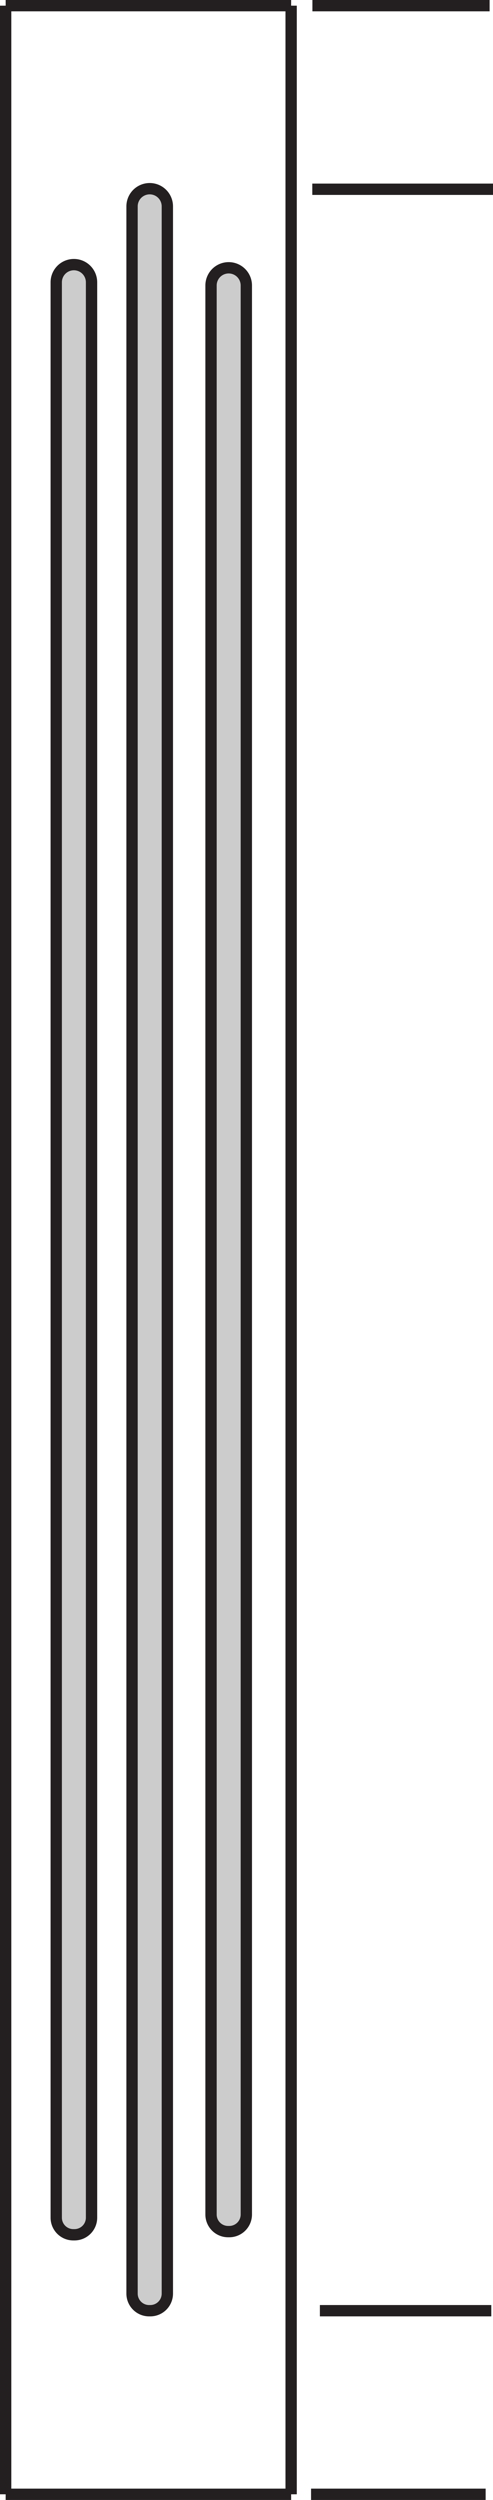
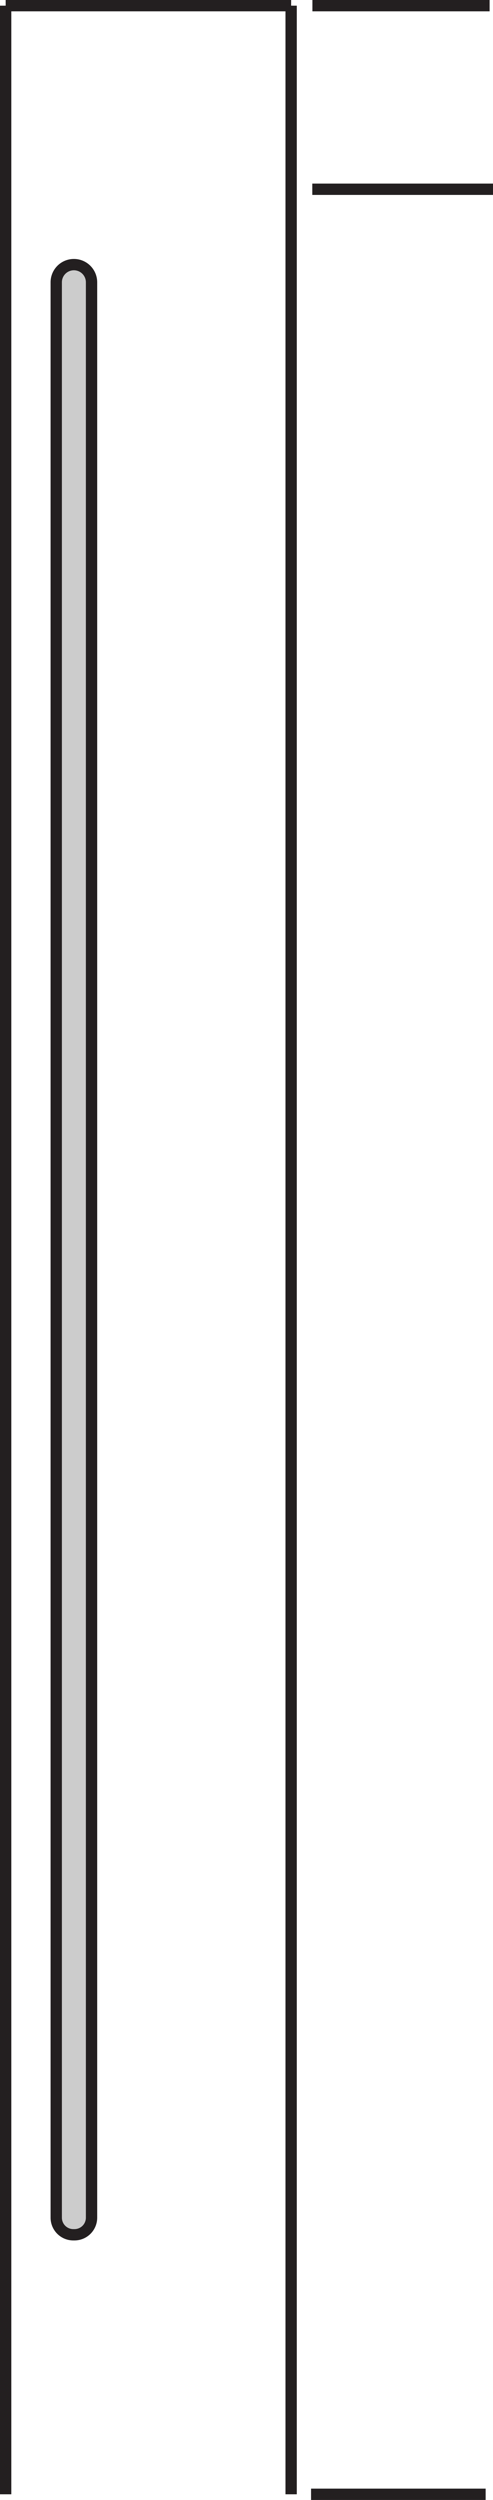
<svg xmlns="http://www.w3.org/2000/svg" viewBox="0 0 43.57 220.6">
  <defs>
    <style>.cls-1{fill:none;}.cls-1,.cls-2{stroke:#231f20;}.cls-2{fill:#ccc;}</style>
  </defs>
  <title>pillaster-three-flute-pyramid</title>
  <g id="Pillaster">
    <line class="cls-1" x1="0.5" y1="0.5" x2="25.73" y2="0.5" />
    <path class="cls-1" d="M310.53,277.46" transform="translate(-281.23 -276.96)" />
    <polyline class="cls-1" points="0.5 220.1 0.5 130.16 0.5 0.5" />
-     <line class="cls-1" x1="0.5" y1="220.1" x2="25.73" y2="220.1" />
    <path class="cls-1" d="M310.53,497.06" transform="translate(-281.23 -276.96)" />
  </g>
  <g id="Flutes">
    <path class="cls-1" d="M275.52,402.65" transform="translate(-281.23 -276.96)" />
    <path class="cls-1" d="M310.47,395.26" transform="translate(-281.23 -276.96)" />
    <path class="cls-1" d="M275.07,388.66" transform="translate(-281.23 -276.96)" />
    <path class="cls-1" d="M291.48,393.16" transform="translate(-281.23 -276.96)" />
    <line class="cls-1" x1="25.73" y1="0.5" x2="25.73" y2="220.1" />
    <path class="cls-2" d="M287.76,474.16a1.51,1.51,0,0,0,1.56-1.51V301.87a1.56,1.56,0,0,0-3.12,0V472.66A1.51,1.51,0,0,0,287.76,474.16Z" transform="translate(-281.23 -276.96)" />
-     <path class="cls-2" d="M294.46,480.86a1.51,1.51,0,0,0,1.56-1.5V295.17a1.56,1.56,0,0,0-3.12,0V479.36A1.51,1.51,0,0,0,294.46,480.86Z" transform="translate(-281.23 -276.96)" />
-     <path class="cls-2" d="M301.44,473.88a1.51,1.51,0,0,0,1.56-1.51V302.15a1.56,1.56,0,0,0-3.12,0V472.37A1.51,1.51,0,0,0,301.44,473.88Z" transform="translate(-281.23 -276.96)" />
-     <path class="cls-1" d="M310.47,399.27" transform="translate(-281.23 -276.96)" />
  </g>
  <g id="Dimension">
    <line class="cls-1" x1="42.92" y1="220.1" x2="27.49" y2="220.1" />
-     <line class="cls-1" x1="28.27" y1="203.9" x2="43.42" y2="203.9" />
    <line class="cls-1" x1="27.6" y1="16.7" x2="43.57" y2="16.7" />
    <line class="cls-1" x1="43.27" y1="0.5" x2="27.61" y2="0.5" />
  </g>
</svg>